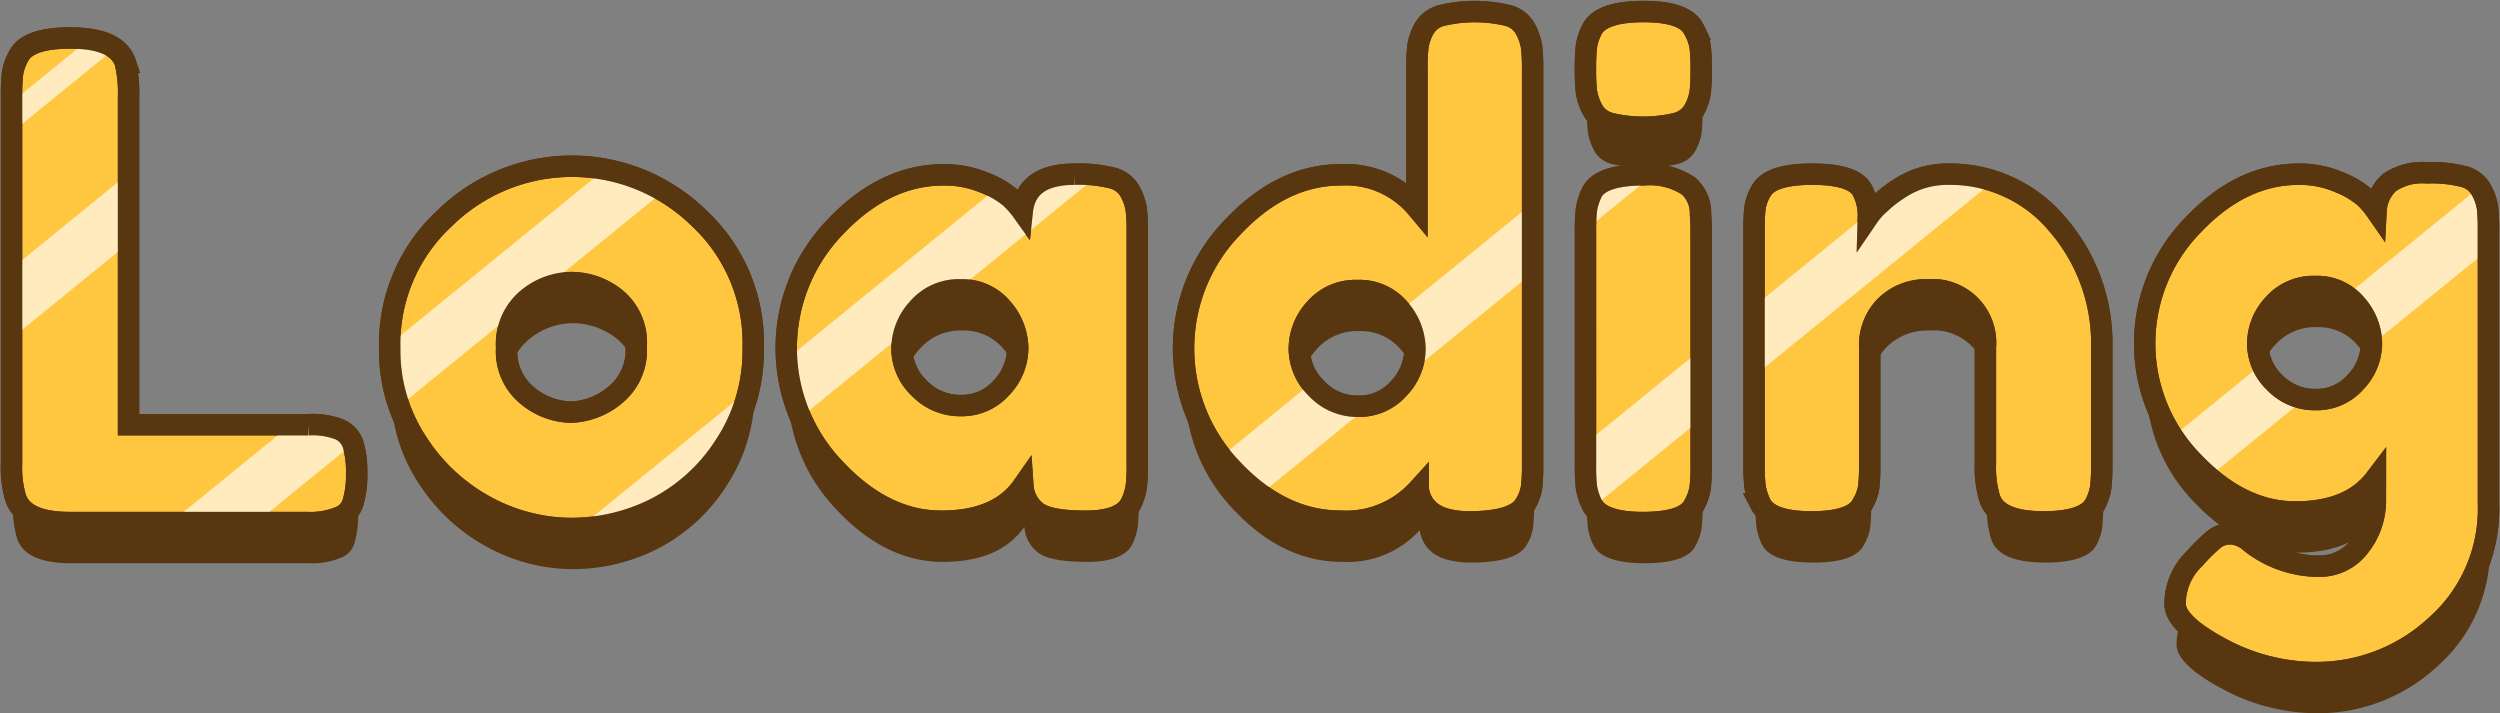
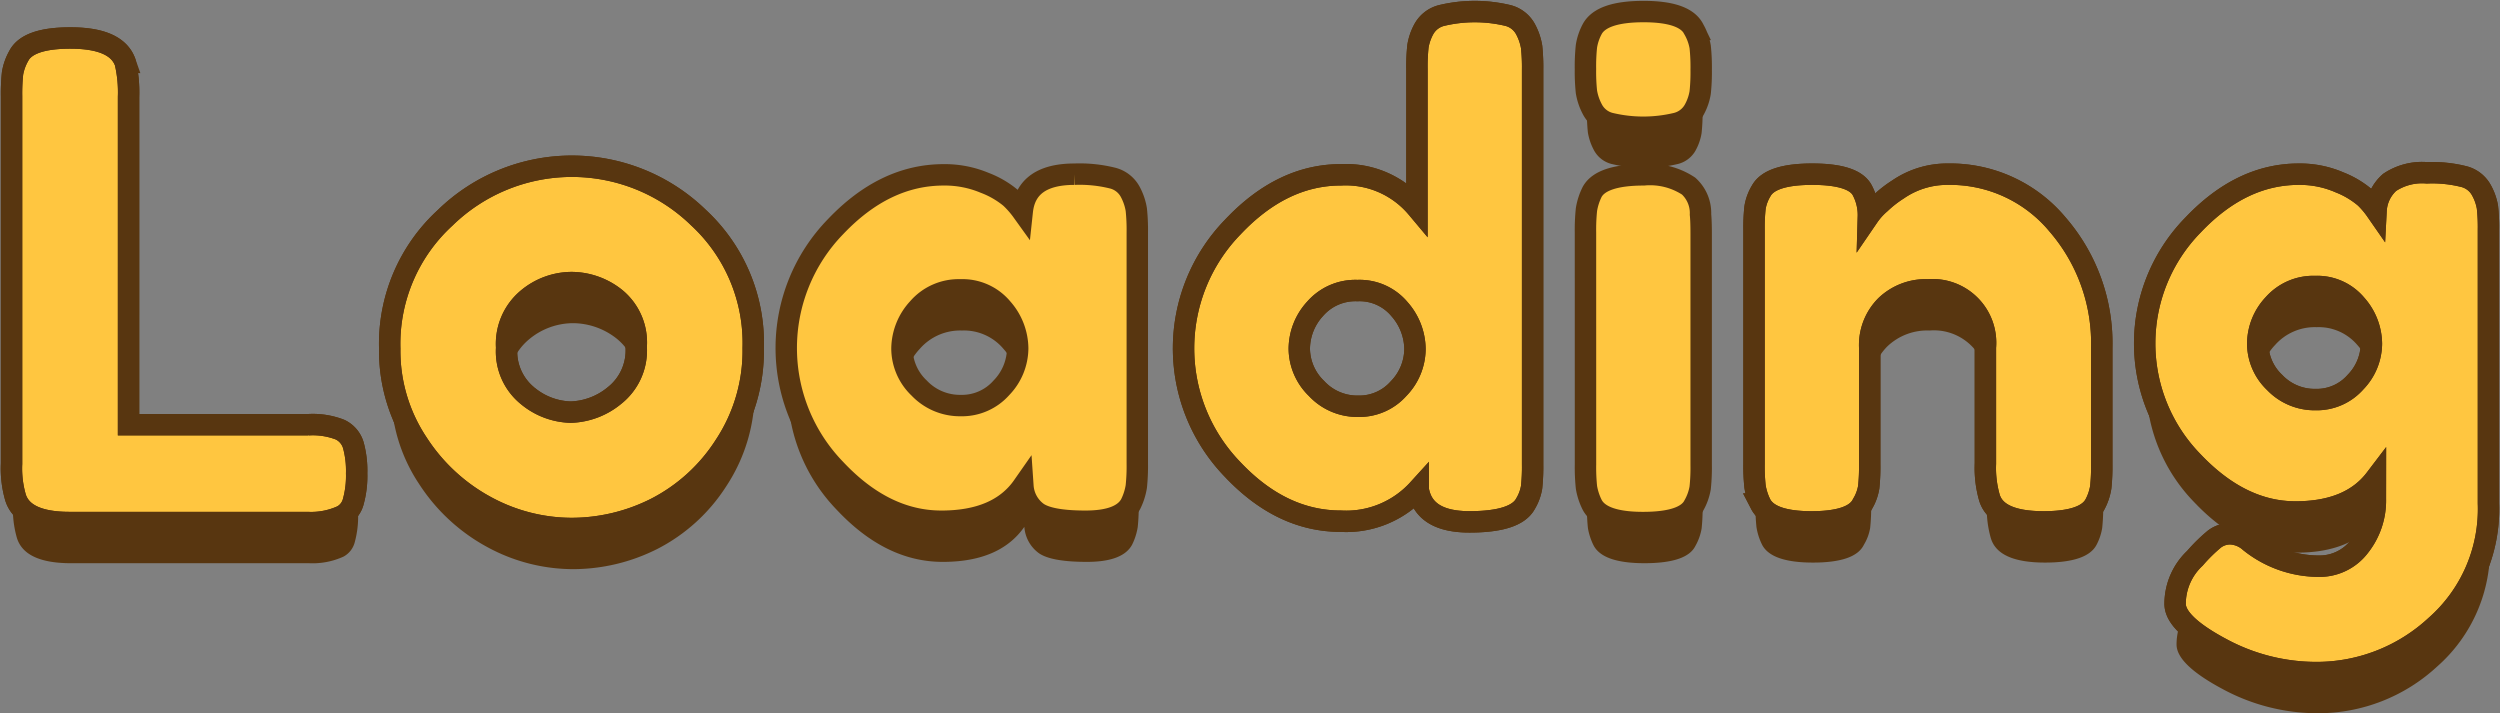
<svg xmlns="http://www.w3.org/2000/svg" width="233.523" height="66.624" viewBox="0 0 233.523 66.624">
  <rect x="0" y="0" width="233.523" height="66.624" fill="#808080" stroke="none" />
  <defs>
    <clipPath id="clip-path">
      <rect id="Rectangle_19096" data-name="Rectangle 19096" width="233.523" height="66.624" fill="none" />
    </clipPath>
    <clipPath id="clip-path-2">
      <path id="Union_14" data-name="Union 14" d="M206.355,59.462q-4.26-2.287-4.26-4.136a5.841,5.841,0,0,1,1.853-4.26,15.163,15.163,0,0,1,1.82-1.792,2.429,2.429,0,0,1,1.515-.5,2.89,2.89,0,0,1,1.789.743,10.313,10.313,0,0,0,6.422,2.283,4.686,4.686,0,0,0,3.829-1.852,6.9,6.9,0,0,0,1.482-4.447V43.655q-2.348,3.088-7.474,3.087t-9.6-4.724a15.8,15.8,0,0,1,.032-22.075q4.507-4.755,9.88-4.755a9.293,9.293,0,0,1,3.827.772,8.35,8.35,0,0,1,2.376,1.419,8.228,8.228,0,0,1,1.02,1.205,3.772,3.772,0,0,1,1.266-2.624,5.467,5.467,0,0,1,3.487-.9,12.066,12.066,0,0,1,3.52.371,2.6,2.6,0,0,1,1.576,1.269,4.938,4.938,0,0,1,.556,1.572,17.228,17.228,0,0,1,.1,2.1V45.939a14.533,14.533,0,0,1-4.943,11.455,16.384,16.384,0,0,1-11.115,4.352A18.7,18.7,0,0,1,206.355,59.462ZM211.3,27.354a5.389,5.389,0,0,0-1.482,3.673,5.038,5.038,0,0,0,1.572,3.612,5.153,5.153,0,0,0,3.828,1.606,4.819,4.819,0,0,0,3.735-1.639,5.207,5.207,0,0,0,1.484-3.58,5.589,5.589,0,0,0-1.421-3.645,4.739,4.739,0,0,0-3.831-1.7A4.947,4.947,0,0,0,211.3,27.354ZM44.394,46.278a17.52,17.52,0,0,1-6.451-5.928,15.547,15.547,0,0,1-2.624-8.859,15.959,15.959,0,0,1,5.188-12.228,16.957,16.957,0,0,1,23.647-.028,15.95,15.95,0,0,1,5.127,12.2,16.046,16.046,0,0,1-2.655,9.107A16.658,16.658,0,0,1,60.173,46.4,17.527,17.527,0,0,1,52.3,48.286,16.8,16.8,0,0,1,44.394,46.278Zm3.769-19.419a5.483,5.483,0,0,0-1.916,4.54,5.322,5.322,0,0,0,1.979,4.508,6.537,6.537,0,0,0,4.012,1.512,6.744,6.744,0,0,0,4.076-1.544A5.373,5.373,0,0,0,58.35,31.3a5.35,5.35,0,0,0-1.912-4.5,6.631,6.631,0,0,0-4.14-1.483A6.456,6.456,0,0,0,48.162,26.859Zm99.475,19.2a5.786,5.786,0,0,1-.526-1.6,18.05,18.05,0,0,1-.093-2.161V20.623a18.158,18.158,0,0,1,.093-2.128,5.784,5.784,0,0,1,.526-1.639q.863-1.6,4.813-1.6a6.533,6.533,0,0,1,4.2,1.051,3.4,3.4,0,0,1,1.111,2.653q.063.62.063,1.791V42.358a17.5,17.5,0,0,1-.095,2.132,4.967,4.967,0,0,1-.585,1.637q-.806,1.6-4.755,1.6Q148.5,47.73,147.637,46.063ZM5.432,47.73q-4.323,0-5.063-2.348A9.753,9.753,0,0,1,0,42.234V7.9A18.223,18.223,0,0,1,.092,5.772,4.94,4.94,0,0,1,.676,4.136Q1.543,2.469,5.5,2.469q4.321,0,5.124,2.284a12.308,12.308,0,0,1,.308,3.212V38.591h16.8a7.019,7.019,0,0,1,2.964.464,2.337,2.337,0,0,1,1.236,1.452,9.038,9.038,0,0,1,.308,2.624,9.042,9.042,0,0,1-.308,2.624,2.147,2.147,0,0,1-1.049,1.359,7.01,7.01,0,0,1-3.212.616Zm179.315-2.348a9.99,9.99,0,0,1-.371-3.148V31.367A4.962,4.962,0,0,0,179.033,26a5.4,5.4,0,0,0-3.949,1.483,5.2,5.2,0,0,0-1.516,3.889V42.3a17.578,17.578,0,0,1-.092,2.129A4.443,4.443,0,0,1,172.892,46q-.806,1.667-4.756,1.667-3.892,0-4.755-1.667a5.644,5.644,0,0,1-.523-1.637,17.458,17.458,0,0,1-.1-2.132V20.376a16.78,16.78,0,0,1,.1-2.068,4.327,4.327,0,0,1,.584-1.572q.867-1.544,4.755-1.544,3.766,0,4.632,1.42a4.924,4.924,0,0,1,.616,2.532,6.277,6.277,0,0,1,1.112-1.236,10.8,10.8,0,0,1,1.668-1.3,8.076,8.076,0,0,1,4.632-1.42,13.056,13.056,0,0,1,10.279,4.721,16.951,16.951,0,0,1,4.107,11.519V42.3a18.213,18.213,0,0,1-.092,2.129A5.057,5.057,0,0,1,194.624,46q-.863,1.667-4.816,1.667Q185.425,47.67,184.747,45.383Zm-53.35-.74a9.08,9.08,0,0,1-7.223,2.967q-5.562,0-10.129-4.847a16.253,16.253,0,0,1,.032-22.632q4.6-4.879,10.1-4.879a8.671,8.671,0,0,1,7.1,3.088V5.372a18.135,18.135,0,0,1,.093-2.128,4.921,4.921,0,0,1,.557-1.605A2.6,2.6,0,0,1,133.559.372a13.244,13.244,0,0,1,6.234,0,2.585,2.585,0,0,1,1.637,1.3,5.2,5.2,0,0,1,.557,1.636,17.634,17.634,0,0,1,.092,2.132V42.3a17.578,17.578,0,0,1-.092,2.129A4.387,4.387,0,0,1,141.4,46q-.93,1.667-5.219,1.667T131.4,44.643Zm-9.632-16.888a5.552,5.552,0,0,0-1.483,3.736,5.595,5.595,0,0,0,5.5,5.375,4.909,4.909,0,0,0,3.8-1.668,5.336,5.336,0,0,0,1.512-3.675,5.709,5.709,0,0,0-1.448-3.736,4.854,4.854,0,0,0-3.923-1.729A4.984,4.984,0,0,0,121.766,27.755ZM95.8,46.774a3.333,3.333,0,0,1-1.328-2.439q-2.288,3.272-7.627,3.274T76.937,42.73A16.065,16.065,0,0,1,72.368,31.4a15.9,15.9,0,0,1,4.6-11.3q4.6-4.846,10.1-4.848a9.644,9.644,0,0,1,3.828.74A8.483,8.483,0,0,1,93.3,17.383a8.782,8.782,0,0,1,1.112,1.266q.372-3.456,4.876-3.457a12.923,12.923,0,0,1,3.583.368,2.592,2.592,0,0,1,1.637,1.3,5.277,5.277,0,0,1,.553,1.639,17.4,17.4,0,0,1,.1,2.128V42.234a17.458,17.458,0,0,1-.1,2.132A5.755,5.755,0,0,1,104.538,46q-.867,1.6-4.231,1.606T95.8,46.774ZM84.684,27.727a5.609,5.609,0,0,0-1.512,3.765,5.113,5.113,0,0,0,1.607,3.675A5.245,5.245,0,0,0,88.668,36.8a4.914,4.914,0,0,0,3.8-1.668,5.339,5.339,0,0,0,1.516-3.672,5.7,5.7,0,0,0-1.452-3.736A4.822,4.822,0,0,0,88.636,26,5,5,0,0,0,84.684,27.727ZM149.3,10.436a2.594,2.594,0,0,1-1.637-1.3A5.348,5.348,0,0,1,147.11,7.5a18.223,18.223,0,0,1-.093-2.132,18.135,18.135,0,0,1,.093-2.128,5.069,5.069,0,0,1,.526-1.576Q148.5,0,152.45,0q3.894,0,4.694,1.668a4.94,4.94,0,0,1,.585,1.636,17.5,17.5,0,0,1,.095,2.132,17.417,17.417,0,0,1-.095,2.128,4.9,4.9,0,0,1-.553,1.605,2.624,2.624,0,0,1-1.639,1.267,10.605,10.605,0,0,1-3.116.372A10.63,10.63,0,0,1,149.3,10.436Z" transform="translate(0 0)" fill="#ffc640" stroke="rgba(0,0,0,0)" stroke-width="1" />
    </clipPath>
    <clipPath id="clip-path-3">
      <rect id="Rectangle_19135" data-name="Rectangle 19135" width="774.096" height="81.443" fill="none" />
    </clipPath>
    <clipPath id="clip-path-4">
-       <rect id="Rectangle_19134" data-name="Rectangle 19134" width="774.1" height="81.443" fill="none" />
-     </clipPath>
+       </clipPath>
  </defs>
  <g id="Group_43215" data-name="Group 43215" transform="translate(0 0)">
    <g id="Group_43214" data-name="Group 43214" transform="translate(0 0)" clip-path="url(#clip-path)">
      <path id="Path_583786" data-name="Path 583786" d="M12.054,42.929h16.8a7.024,7.024,0,0,1,2.963.463,2.343,2.343,0,0,1,1.235,1.45,9.056,9.056,0,0,1,.309,2.625,9.043,9.043,0,0,1-.309,2.624A2.129,2.129,0,0,1,32,51.45a6.963,6.963,0,0,1-3.211.618H6.559q-4.324,0-5.064-2.347a9.723,9.723,0,0,1-.37-3.149V12.239a17.987,17.987,0,0,1,.093-2.13A4.947,4.947,0,0,1,1.8,8.473q.865-1.666,4.817-1.667,4.32,0,5.125,2.284a12.273,12.273,0,0,1,.309,3.212Z" transform="translate(0.089 0.542)" fill="#583610" />
      <path id="Path_583787" data-name="Path 583787" d="M39.028,22.718a16.963,16.963,0,0,1,23.65-.03,15.955,15.955,0,0,1,5.125,12.2,16.044,16.044,0,0,1-2.655,9.107A16.657,16.657,0,0,1,58.7,49.857a17.513,17.513,0,0,1-7.873,1.883,16.807,16.807,0,0,1-7.9-2.007A17.507,17.507,0,0,1,36.466,43.8a15.555,15.555,0,0,1-2.624-8.861,15.958,15.958,0,0,1,5.186-12.226m7.719,16.641a6.554,6.554,0,0,0,4.014,1.512,6.736,6.736,0,0,0,4.075-1.543,5.376,5.376,0,0,0,2.037-4.571,5.346,5.346,0,0,0-1.914-4.507,6.627,6.627,0,0,0-4.137-1.482,6.456,6.456,0,0,0-4.137,1.545,5.481,5.481,0,0,0-1.915,4.537,5.321,5.321,0,0,0,1.977,4.508" transform="translate(2.692 1.424)" fill="#583610" />
      <path id="Path_583788" data-name="Path 583788" d="M90.2,22.046q.371-3.457,4.878-3.458a12.779,12.779,0,0,1,3.581.37,2.593,2.593,0,0,1,1.637,1.3,5.293,5.293,0,0,1,.555,1.637,17.987,17.987,0,0,1,.093,2.13V45.633a17.983,17.983,0,0,1-.093,2.131,5.742,5.742,0,0,1-.524,1.636q-.866,1.608-4.23,1.606t-4.508-.834a3.331,3.331,0,0,1-1.328-2.439q-2.285,3.274-7.626,3.273t-9.91-4.878a16.258,16.258,0,0,1,.03-22.631q4.6-4.847,10.1-4.847a9.618,9.618,0,0,1,3.828.742,8.51,8.51,0,0,1,2.407,1.388A8.611,8.611,0,0,1,90.2,22.046M78.965,34.889a5.117,5.117,0,0,0,1.605,3.674A5.248,5.248,0,0,0,84.461,40.2a4.914,4.914,0,0,0,3.8-1.667,5.354,5.354,0,0,0,1.514-3.674,5.711,5.711,0,0,0-1.451-3.736,4.824,4.824,0,0,0-3.891-1.728,5,5,0,0,0-3.952,1.728,5.61,5.61,0,0,0-1.512,3.767" transform="translate(5.422 1.479)" fill="#583610" />
-       <path id="Path_583789" data-name="Path 583789" d="M124.98,6.155a2.617,2.617,0,0,1,1.637-1.266,13.273,13.273,0,0,1,6.235,0,2.59,2.59,0,0,1,1.637,1.3,5.3,5.3,0,0,1,.556,1.637,17.96,17.96,0,0,1,.093,2.13V46.815a17.948,17.948,0,0,1-.093,2.13,4.4,4.4,0,0,1-.586,1.575q-.928,1.666-5.219,1.667t-4.785-3.026a9.092,9.092,0,0,1-7.224,2.964q-5.558,0-10.127-4.847a16.254,16.254,0,0,1,.031-22.631q4.6-4.877,10.1-4.878a8.672,8.672,0,0,1,7.1,3.088V9.89a18,18,0,0,1,.093-2.131,4.979,4.979,0,0,1,.556-1.6M114.946,39.714a5.2,5.2,0,0,0,3.891,1.668,4.91,4.91,0,0,0,3.8-1.668,5.348,5.348,0,0,0,1.512-3.673A5.707,5.707,0,0,0,122.7,32.3a4.856,4.856,0,0,0-3.922-1.729,4.985,4.985,0,0,0-3.951,1.7,5.559,5.559,0,0,0-1.482,3.735,5.222,5.222,0,0,0,1.605,3.705" transform="translate(8.157 0.36)" fill="#583610" />
      <path id="Path_583790" data-name="Path 583790" d="M147.467,13.687a2.615,2.615,0,0,1-1.637,1.265,13.278,13.278,0,0,1-6.237,0,2.578,2.578,0,0,1-1.636-1.3,5.281,5.281,0,0,1-.557-1.636,18.012,18.012,0,0,1-.092-2.13,18.045,18.045,0,0,1,.092-2.131,5.086,5.086,0,0,1,.526-1.575q.863-1.666,4.816-1.667,3.891,0,4.693,1.667a4.965,4.965,0,0,1,.586,1.637,17.763,17.763,0,0,1,.093,2.131,17.73,17.73,0,0,1-.093,2.13,4.962,4.962,0,0,1-.555,1.605M137.31,25.141a18.037,18.037,0,0,1,.092-2.13,5.76,5.76,0,0,1,.526-1.637q.863-1.6,4.816-1.605a6.535,6.535,0,0,1,4.2,1.05,3.406,3.406,0,0,1,1.111,2.655c.041.411.062,1.009.062,1.791v21.61a17.739,17.739,0,0,1-.093,2.131,4.956,4.956,0,0,1-.586,1.637q-.8,1.606-4.754,1.605-3.89,0-4.754-1.667a5.8,5.8,0,0,1-.526-1.605,17.912,17.912,0,0,1-.092-2.161Z" transform="translate(10.923 0.36)" fill="#583610" />
      <path id="Path_583791" data-name="Path 583791" d="M169.987,18.588a13.058,13.058,0,0,1,10.281,4.723,16.945,16.945,0,0,1,4.107,11.517V45.7a17.951,17.951,0,0,1-.093,2.13,5.063,5.063,0,0,1-.525,1.575q-.865,1.666-4.817,1.666-4.385,0-5.062-2.284a10.037,10.037,0,0,1-.371-3.149V34.766a4.959,4.959,0,0,0-5.341-5.372,5.405,5.405,0,0,0-3.952,1.481,5.2,5.2,0,0,0-1.514,3.891V45.7a18,18,0,0,1-.092,2.13,4.427,4.427,0,0,1-.586,1.575q-.8,1.666-4.755,1.666-3.89,0-4.754-1.666a5.73,5.73,0,0,1-.525-1.637,17.981,17.981,0,0,1-.093-2.131V23.775a17.254,17.254,0,0,1,.093-2.068,4.372,4.372,0,0,1,.586-1.575q.865-1.543,4.754-1.544,3.767,0,4.631,1.42a4.919,4.919,0,0,1,.618,2.533,6.269,6.269,0,0,1,1.112-1.235,10.823,10.823,0,0,1,1.667-1.3,8.094,8.094,0,0,1,4.631-1.42" transform="translate(12.083 1.479)" fill="#583610" />
      <path id="Path_583792" data-name="Path 583792" d="M207.248,47.063q-2.348,3.09-7.472,3.089t-9.6-4.724a15.8,15.8,0,0,1,.031-22.075q4.5-4.754,9.879-4.754a9.3,9.3,0,0,1,3.828.771,8.388,8.388,0,0,1,2.377,1.421,8.048,8.048,0,0,1,1.019,1.2,3.77,3.77,0,0,1,1.266-2.625,5.457,5.457,0,0,1,3.488-.895,12.082,12.082,0,0,1,3.519.371,2.6,2.6,0,0,1,1.575,1.265,5.019,5.019,0,0,1,.556,1.574,17.159,17.159,0,0,1,.093,2.1V49.348a14.535,14.535,0,0,1-4.94,11.454,16.38,16.38,0,0,1-11.115,4.353,18.693,18.693,0,0,1-8.953-2.284q-4.26-2.285-4.261-4.137a5.854,5.854,0,0,1,1.853-4.26,15.453,15.453,0,0,1,1.821-1.792,2.427,2.427,0,0,1,1.514-.493,2.9,2.9,0,0,1,1.79.742,10.313,10.313,0,0,0,6.422,2.284,4.681,4.681,0,0,0,3.828-1.853,6.9,6.9,0,0,0,1.482-4.447ZM196.257,34.436a5.039,5.039,0,0,0,1.574,3.612,5.159,5.159,0,0,0,3.828,1.605,4.824,4.824,0,0,0,3.736-1.637,5.227,5.227,0,0,0,1.482-3.581,5.583,5.583,0,0,0-1.421-3.643,4.734,4.734,0,0,0-3.828-1.7,4.954,4.954,0,0,0-3.89,1.668,5.41,5.41,0,0,0-1.482,3.674" transform="translate(14.772 1.47)" fill="#583610" />
      <path id="Path_583793" data-name="Path 583793" d="M11.928,39.411h16.8a7.024,7.024,0,0,1,2.963.463,2.337,2.337,0,0,1,1.235,1.45,9.019,9.019,0,0,1,.309,2.625,9.006,9.006,0,0,1-.309,2.624,2.126,2.126,0,0,1-1.049,1.358,6.958,6.958,0,0,1-3.21.618H6.433q-4.324,0-5.064-2.347A9.76,9.76,0,0,1,1,43.053V8.721a18.038,18.038,0,0,1,.092-2.13,4.947,4.947,0,0,1,.586-1.637q.865-1.666,4.817-1.667,4.322,0,5.125,2.284a12.273,12.273,0,0,1,.309,3.212Z" transform="translate(0.08 0.262)" fill="#ffc640" />
      <path id="Path_583794" data-name="Path 583794" d="M11.928,39.411h16.8a7.024,7.024,0,0,1,2.963.463,2.337,2.337,0,0,1,1.235,1.45,9.019,9.019,0,0,1,.309,2.625,9.006,9.006,0,0,1-.309,2.624,2.126,2.126,0,0,1-1.049,1.358,6.958,6.958,0,0,1-3.21.618H6.433q-4.324,0-5.064-2.347A9.76,9.76,0,0,1,1,43.053V8.721a18.038,18.038,0,0,1,.092-2.13,4.947,4.947,0,0,1,.586-1.637q.865-1.666,4.817-1.667,4.322,0,5.125,2.284a12.273,12.273,0,0,1,.309,3.212Z" transform="translate(0.08 0.262)" fill="none" stroke="#583610" stroke-width="2" />
      <path id="Path_583795" data-name="Path 583795" d="M38.9,19.2a16.963,16.963,0,0,1,23.65-.03,15.955,15.955,0,0,1,5.125,12.2,16.044,16.044,0,0,1-2.655,9.107,16.657,16.657,0,0,1-6.452,5.866A17.513,17.513,0,0,1,50.7,48.222a16.807,16.807,0,0,1-7.9-2.007,17.507,17.507,0,0,1-6.452-5.928,15.555,15.555,0,0,1-2.624-8.861A15.958,15.958,0,0,1,38.9,19.2m7.719,16.641a6.554,6.554,0,0,0,4.014,1.512,6.736,6.736,0,0,0,4.075-1.543,5.376,5.376,0,0,0,2.037-4.571,5.346,5.346,0,0,0-1.914-4.507A6.627,6.627,0,0,0,50.7,25.252,6.456,6.456,0,0,0,46.559,26.8a5.481,5.481,0,0,0-1.915,4.537,5.321,5.321,0,0,0,1.977,4.508" transform="translate(2.682 1.145)" fill="#ffc640" />
      <path id="Path_583796" data-name="Path 583796" d="M38.9,19.2a16.963,16.963,0,0,1,23.65-.03,15.955,15.955,0,0,1,5.125,12.2,16.044,16.044,0,0,1-2.655,9.107,16.657,16.657,0,0,1-6.452,5.866A17.513,17.513,0,0,1,50.7,48.222a16.807,16.807,0,0,1-7.9-2.007,17.507,17.507,0,0,1-6.452-5.928,15.555,15.555,0,0,1-2.624-8.861A15.958,15.958,0,0,1,38.9,19.2Zm7.719,16.641a6.554,6.554,0,0,0,4.014,1.512,6.736,6.736,0,0,0,4.075-1.543,5.376,5.376,0,0,0,2.037-4.571,5.346,5.346,0,0,0-1.914-4.507A6.627,6.627,0,0,0,50.7,25.252,6.456,6.456,0,0,0,46.559,26.8a5.481,5.481,0,0,0-1.915,4.537A5.321,5.321,0,0,0,46.621,35.842Z" transform="translate(2.682 1.145)" fill="none" stroke="#583610" stroke-width="2" />
      <path id="Path_583797" data-name="Path 583797" d="M90.078,18.529q.371-3.457,4.878-3.458a12.784,12.784,0,0,1,3.581.37,2.593,2.593,0,0,1,1.637,1.3,5.293,5.293,0,0,1,.555,1.637,17.986,17.986,0,0,1,.093,2.13V42.116a17.981,17.981,0,0,1-.093,2.131,5.742,5.742,0,0,1-.524,1.636q-.868,1.608-4.23,1.606t-4.508-.834a3.331,3.331,0,0,1-1.328-2.439q-2.285,3.274-7.626,3.273T72.6,42.61a16.258,16.258,0,0,1,.03-22.631q4.6-4.847,10.1-4.847a9.618,9.618,0,0,1,3.828.742,8.511,8.511,0,0,1,2.407,1.388,8.61,8.61,0,0,1,1.112,1.266M78.84,31.372a5.117,5.117,0,0,0,1.605,3.674,5.248,5.248,0,0,0,3.891,1.637,4.916,4.916,0,0,0,3.8-1.667,5.354,5.354,0,0,0,1.514-3.674A5.716,5.716,0,0,0,88.2,27.606,4.824,4.824,0,0,0,84.3,25.877a5,5,0,0,0-3.951,1.728,5.61,5.61,0,0,0-1.512,3.767" transform="translate(5.412 1.199)" fill="#ffc640" />
-       <path id="Path_583798" data-name="Path 583798" d="M90.078,18.529q.371-3.457,4.878-3.458a12.784,12.784,0,0,1,3.581.37,2.593,2.593,0,0,1,1.637,1.3,5.293,5.293,0,0,1,.555,1.637,17.986,17.986,0,0,1,.093,2.13V42.116a17.981,17.981,0,0,1-.093,2.131,5.742,5.742,0,0,1-.524,1.636q-.868,1.608-4.23,1.606t-4.508-.834a3.331,3.331,0,0,1-1.328-2.439q-2.285,3.274-7.626,3.273T72.6,42.61a16.258,16.258,0,0,1,.03-22.631q4.6-4.847,10.1-4.847a9.618,9.618,0,0,1,3.828.742,8.511,8.511,0,0,1,2.407,1.388A8.61,8.61,0,0,1,90.078,18.529ZM78.84,31.372a5.117,5.117,0,0,0,1.605,3.674,5.248,5.248,0,0,0,3.891,1.637,4.916,4.916,0,0,0,3.8-1.667,5.354,5.354,0,0,0,1.514-3.674A5.716,5.716,0,0,0,88.2,27.606,4.824,4.824,0,0,0,84.3,25.877a5,5,0,0,0-3.951,1.728A5.61,5.61,0,0,0,78.84,31.372Z" transform="translate(5.412 1.199)" fill="none" stroke="#583610" stroke-width="2" />
      <path id="Path_583799" data-name="Path 583799" d="M124.855,2.638a2.617,2.617,0,0,1,1.637-1.266,13.273,13.273,0,0,1,6.235,0,2.59,2.59,0,0,1,1.637,1.3A5.3,5.3,0,0,1,134.92,4.3a17.964,17.964,0,0,1,.093,2.13V43.3a17.951,17.951,0,0,1-.093,2.13A4.4,4.4,0,0,1,134.333,47q-.928,1.666-5.219,1.667t-4.785-3.026a9.092,9.092,0,0,1-7.224,2.964q-5.558,0-10.127-4.847a16.254,16.254,0,0,1,.031-22.631q4.6-4.877,10.1-4.878a8.672,8.672,0,0,1,7.1,3.088V6.373a17.994,17.994,0,0,1,.093-2.131,4.979,4.979,0,0,1,.556-1.6M114.821,36.2a5.2,5.2,0,0,0,3.891,1.668,4.91,4.91,0,0,0,3.8-1.668,5.348,5.348,0,0,0,1.512-3.673,5.707,5.707,0,0,0-1.45-3.736,4.856,4.856,0,0,0-3.922-1.729,4.985,4.985,0,0,0-3.951,1.7,5.559,5.559,0,0,0-1.482,3.735,5.222,5.222,0,0,0,1.605,3.705" transform="translate(8.147 0.08)" fill="#ffc640" />
      <path id="Path_583800" data-name="Path 583800" d="M124.855,2.638a2.617,2.617,0,0,1,1.637-1.266,13.273,13.273,0,0,1,6.235,0,2.59,2.59,0,0,1,1.637,1.3A5.3,5.3,0,0,1,134.92,4.3a17.964,17.964,0,0,1,.093,2.13V43.3a17.951,17.951,0,0,1-.093,2.13A4.4,4.4,0,0,1,134.333,47q-.928,1.666-5.219,1.667t-4.785-3.026a9.092,9.092,0,0,1-7.224,2.964q-5.558,0-10.127-4.847a16.254,16.254,0,0,1,.031-22.631q4.6-4.877,10.1-4.878a8.672,8.672,0,0,1,7.1,3.088V6.373a17.994,17.994,0,0,1,.093-2.131A4.979,4.979,0,0,1,124.855,2.638ZM114.821,36.2a5.2,5.2,0,0,0,3.891,1.668,4.91,4.91,0,0,0,3.8-1.668,5.348,5.348,0,0,0,1.512-3.673,5.707,5.707,0,0,0-1.45-3.736,4.856,4.856,0,0,0-3.922-1.729,4.985,4.985,0,0,0-3.951,1.7,5.559,5.559,0,0,0-1.482,3.735A5.222,5.222,0,0,0,114.821,36.2Z" transform="translate(8.147 0.08)" fill="none" stroke="#583610" stroke-width="2" />
      <path id="Path_583801" data-name="Path 583801" d="M147.342,10.17a2.615,2.615,0,0,1-1.637,1.265,13.277,13.277,0,0,1-6.237,0,2.578,2.578,0,0,1-1.636-1.3,5.281,5.281,0,0,1-.557-1.636,18.008,18.008,0,0,1-.092-2.13,18.042,18.042,0,0,1,.092-2.131,5.086,5.086,0,0,1,.526-1.575Q138.666,1,142.618,1q3.891,0,4.693,1.667A4.964,4.964,0,0,1,147.9,4.3a17.76,17.76,0,0,1,.093,2.131,17.727,17.727,0,0,1-.093,2.13,4.961,4.961,0,0,1-.555,1.605M137.185,21.624a18.033,18.033,0,0,1,.092-2.13,5.76,5.76,0,0,1,.526-1.637q.863-1.6,4.816-1.605a6.535,6.535,0,0,1,4.2,1.05,3.406,3.406,0,0,1,1.111,2.655c.041.411.062,1.009.062,1.791v21.61a17.735,17.735,0,0,1-.093,2.131,4.956,4.956,0,0,1-.586,1.637q-.8,1.606-4.754,1.605-3.89,0-4.754-1.667a5.8,5.8,0,0,1-.526-1.605,17.908,17.908,0,0,1-.092-2.161Z" transform="translate(10.913 0.08)" fill="#ffc640" />
      <path id="Path_583802" data-name="Path 583802" d="M147.342,10.17a2.615,2.615,0,0,1-1.637,1.265,13.277,13.277,0,0,1-6.237,0,2.578,2.578,0,0,1-1.636-1.3,5.281,5.281,0,0,1-.557-1.636,18.008,18.008,0,0,1-.092-2.13,18.042,18.042,0,0,1,.092-2.131,5.086,5.086,0,0,1,.526-1.575Q138.666,1,142.618,1q3.891,0,4.693,1.667A4.964,4.964,0,0,1,147.9,4.3a17.76,17.76,0,0,1,.093,2.131,17.727,17.727,0,0,1-.093,2.13A4.961,4.961,0,0,1,147.342,10.17ZM137.185,21.624a18.033,18.033,0,0,1,.092-2.13,5.76,5.76,0,0,1,.526-1.637q.863-1.6,4.816-1.605a6.535,6.535,0,0,1,4.2,1.05,3.406,3.406,0,0,1,1.111,2.655c.041.411.062,1.009.062,1.791v21.61a17.735,17.735,0,0,1-.093,2.131,4.956,4.956,0,0,1-.586,1.637q-.8,1.606-4.754,1.605-3.89,0-4.754-1.667a5.8,5.8,0,0,1-.526-1.605,17.908,17.908,0,0,1-.092-2.161Z" transform="translate(10.913 0.08)" fill="none" stroke="#583610" stroke-width="2" />
      <path id="Path_583803" data-name="Path 583803" d="M169.862,15.071a13.058,13.058,0,0,1,10.281,4.723,16.945,16.945,0,0,1,4.107,11.517V42.179a17.951,17.951,0,0,1-.093,2.13,5.063,5.063,0,0,1-.525,1.575q-.865,1.666-4.817,1.666-4.385,0-5.062-2.284a10.037,10.037,0,0,1-.371-3.149V31.249a4.959,4.959,0,0,0-5.341-5.372,5.405,5.405,0,0,0-3.952,1.481,5.2,5.2,0,0,0-1.514,3.891V42.179a18,18,0,0,1-.092,2.13,4.427,4.427,0,0,1-.586,1.575q-.8,1.666-4.755,1.666-3.89,0-4.754-1.666a5.73,5.73,0,0,1-.525-1.637,17.986,17.986,0,0,1-.093-2.131V20.258a17.258,17.258,0,0,1,.093-2.068,4.373,4.373,0,0,1,.586-1.575q.865-1.543,4.754-1.544,3.767,0,4.631,1.42a4.919,4.919,0,0,1,.617,2.533,6.269,6.269,0,0,1,1.112-1.235,10.823,10.823,0,0,1,1.667-1.3,8.094,8.094,0,0,1,4.631-1.42" transform="translate(12.073 1.199)" fill="#ffc640" />
      <path id="Path_583804" data-name="Path 583804" d="M169.862,15.071a13.058,13.058,0,0,1,10.281,4.723,16.945,16.945,0,0,1,4.107,11.517V42.179a17.951,17.951,0,0,1-.093,2.13,5.063,5.063,0,0,1-.525,1.575q-.865,1.666-4.817,1.666-4.385,0-5.062-2.284a10.037,10.037,0,0,1-.371-3.149V31.249a4.959,4.959,0,0,0-5.341-5.372,5.405,5.405,0,0,0-3.952,1.481,5.2,5.2,0,0,0-1.514,3.891V42.179a18,18,0,0,1-.092,2.13,4.427,4.427,0,0,1-.586,1.575q-.8,1.666-4.755,1.666-3.89,0-4.754-1.666a5.73,5.73,0,0,1-.525-1.637,17.986,17.986,0,0,1-.093-2.131V20.258a17.258,17.258,0,0,1,.093-2.068,4.373,4.373,0,0,1,.586-1.575q.865-1.543,4.754-1.544,3.767,0,4.631,1.42a4.919,4.919,0,0,1,.617,2.533,6.269,6.269,0,0,1,1.112-1.235,10.823,10.823,0,0,1,1.667-1.3A8.094,8.094,0,0,1,169.862,15.071Z" transform="translate(12.073 1.199)" fill="none" stroke="#583610" stroke-width="2" />
      <path id="Path_583805" data-name="Path 583805" d="M207.123,43.545q-2.348,3.09-7.473,3.089t-9.6-4.724a15.8,15.8,0,0,1,.032-22.075q4.505-4.754,9.879-4.754a9.294,9.294,0,0,1,3.827.771,8.413,8.413,0,0,1,2.378,1.421,8.113,8.113,0,0,1,1.019,1.2,3.765,3.765,0,0,1,1.265-2.625,5.457,5.457,0,0,1,3.488-.895,12.077,12.077,0,0,1,3.519.371,2.6,2.6,0,0,1,1.576,1.265,4.985,4.985,0,0,1,.555,1.574,17.108,17.108,0,0,1,.094,2.1V45.83a14.534,14.534,0,0,1-4.94,11.454,16.38,16.38,0,0,1-11.116,4.353,18.7,18.7,0,0,1-8.953-2.284q-4.259-2.285-4.26-4.137a5.852,5.852,0,0,1,1.851-4.26,15.356,15.356,0,0,1,1.822-1.792,2.424,2.424,0,0,1,1.512-.493,2.9,2.9,0,0,1,1.791.742,10.31,10.31,0,0,0,6.421,2.284,4.678,4.678,0,0,0,3.828-1.853,6.893,6.893,0,0,0,1.483-4.447ZM196.132,30.918a5.038,5.038,0,0,0,1.573,3.612,5.16,5.16,0,0,0,3.828,1.605,4.822,4.822,0,0,0,3.736-1.637,5.222,5.222,0,0,0,1.482-3.581,5.582,5.582,0,0,0-1.42-3.643,4.736,4.736,0,0,0-3.829-1.7,4.95,4.95,0,0,0-3.889,1.668,5.4,5.4,0,0,0-1.482,3.674" transform="translate(14.762 1.19)" fill="#ffc640" />
      <g id="Mask_Group_32743" data-name="Mask Group 32743" transform="translate(1.079 1.079)" clip-path="url(#clip-path-2)">
        <g id="Group_43227" data-name="Group 43227" transform="translate(-62.977 -9.229)">
          <g id="Group_43226" data-name="Group 43226" clip-path="url(#clip-path-3)">
            <g id="Group_43225" data-name="Group 43225" opacity="0.656">
              <g id="Group_43224" data-name="Group 43224">
                <g id="Group_43223" data-name="Group 43223" clip-path="url(#clip-path-4)">
                  <rect id="Rectangle_19117" data-name="Rectangle 19117" width="51.589" height="4.387" transform="translate(0 49.071) rotate(-39.116)" fill="#fff" />
                  <rect id="Rectangle_19118" data-name="Rectangle 19118" width="66.752" height="2.193" transform="translate(21.397 51.517) rotate(-39.12)" fill="#fff" />
                  <rect id="Rectangle_19119" data-name="Rectangle 19119" width="66.752" height="5.049" transform="translate(52.064 42.126) rotate(-39.13)" fill="#fff" />
                  <rect id="Rectangle_19120" data-name="Rectangle 19120" width="66.752" height="5.049" transform="matrix(0.776, -0.631, 0.631, 0.776, 78.458, 56.447)" fill="#fff" />
                  <rect id="Rectangle_19121" data-name="Rectangle 19121" width="66.752" height="5.049" transform="translate(115.508 57.862) rotate(-39.13)" fill="#fff" />
                  <rect id="Rectangle_19122" data-name="Rectangle 19122" width="66.763" height="5.05" transform="matrix(0.776, -0.631, 0.631, 0.776, 162.326, 61.884)" fill="#fff" />
                  <rect id="Rectangle_19123" data-name="Rectangle 19123" width="66.752" height="5.049" transform="translate(193.724 62.816) rotate(-39.13)" fill="#fff" />
                  <rect id="Rectangle_19124" data-name="Rectangle 19124" width="66.763" height="5.05" transform="translate(245.169 64.94) rotate(-39.116)" fill="#fff" />
                  <rect id="Rectangle_19125" data-name="Rectangle 19125" width="66.763" height="5.05" transform="translate(290.478 71.076) rotate(-39.116)" fill="#fff" />
                  <rect id="Rectangle_19126" data-name="Rectangle 19126" width="66.763" height="5.05" transform="translate(324.39 75.417) rotate(-39.116)" fill="#fff" />
                  <rect id="Rectangle_19127" data-name="Rectangle 19127" width="66.752" height="5.049" transform="matrix(0.776, -0.631, 0.631, 0.776, 360.737, 70.072)" fill="#fff" />
                  <rect id="Rectangle_19128" data-name="Rectangle 19128" width="66.763" height="5.05" transform="matrix(0.776, -0.631, 0.631, 0.776, 426.301, 66.643)" fill="#fff" />
                  <rect id="Rectangle_19129" data-name="Rectangle 19129" width="66.752" height="5.049" transform="translate(477.451 59.563) rotate(-39.13)" fill="#fff" />
                  <rect id="Rectangle_19130" data-name="Rectangle 19130" width="66.752" height="5.049" transform="translate(515.221 57.705) rotate(-39.13)" fill="#fff" />
                  <rect id="Rectangle_19131" data-name="Rectangle 19131" width="66.763" height="5.049" transform="translate(588.847 77.526) rotate(-39.116)" fill="#fff" />
                  <rect id="Rectangle_19132" data-name="Rectangle 19132" width="66.752" height="5.048" transform="matrix(0.776, -0.631, 0.631, 0.776, 663.36, 56.818)" fill="#fff" />
                  <rect id="Rectangle_19133" data-name="Rectangle 19133" width="66.763" height="5.049" transform="translate(719.112 65.493) rotate(-39.116)" fill="#fff" />
                </g>
              </g>
            </g>
          </g>
        </g>
      </g>
      <path id="Path_583806" data-name="Path 583806" d="M207.123,43.545q-2.348,3.09-7.473,3.089t-9.6-4.724a15.8,15.8,0,0,1,.032-22.075q4.505-4.754,9.879-4.754a9.294,9.294,0,0,1,3.827.771,8.413,8.413,0,0,1,2.378,1.421,8.113,8.113,0,0,1,1.019,1.2,3.765,3.765,0,0,1,1.265-2.625,5.457,5.457,0,0,1,3.488-.895,12.077,12.077,0,0,1,3.519.371,2.6,2.6,0,0,1,1.576,1.265,4.985,4.985,0,0,1,.555,1.574,17.108,17.108,0,0,1,.094,2.1V45.83a14.534,14.534,0,0,1-4.94,11.454,16.38,16.38,0,0,1-11.116,4.353,18.7,18.7,0,0,1-8.953-2.284q-4.259-2.285-4.26-4.137a5.852,5.852,0,0,1,1.851-4.26,15.356,15.356,0,0,1,1.822-1.792,2.424,2.424,0,0,1,1.512-.493,2.9,2.9,0,0,1,1.791.742,10.31,10.31,0,0,0,6.421,2.284,4.678,4.678,0,0,0,3.828-1.853,6.893,6.893,0,0,0,1.483-4.447ZM196.132,30.918a5.038,5.038,0,0,0,1.573,3.612,5.16,5.16,0,0,0,3.828,1.605,4.822,4.822,0,0,0,3.736-1.637,5.222,5.222,0,0,0,1.482-3.581,5.582,5.582,0,0,0-1.42-3.643,4.736,4.736,0,0,0-3.829-1.7,4.95,4.95,0,0,0-3.889,1.668A5.4,5.4,0,0,0,196.132,30.918Z" transform="translate(14.762 1.19)" fill="none" stroke="#583610" stroke-width="2" />
      <path id="Path_583814" data-name="Path 583814" d="M11.928,39.411h16.8a7.024,7.024,0,0,1,2.963.463,2.337,2.337,0,0,1,1.235,1.45,9.019,9.019,0,0,1,.309,2.625,9.006,9.006,0,0,1-.309,2.624,2.126,2.126,0,0,1-1.049,1.358,6.958,6.958,0,0,1-3.21.618H6.433q-4.324,0-5.064-2.347A9.76,9.76,0,0,1,1,43.053V8.721a18.038,18.038,0,0,1,.092-2.13,4.947,4.947,0,0,1,.586-1.637q.865-1.666,4.817-1.667,4.322,0,5.125,2.284a12.273,12.273,0,0,1,.309,3.212Z" transform="translate(0.079 0.262)" fill="none" stroke="#583610" stroke-width="2" />
      <path id="Path_583815" data-name="Path 583815" d="M38.9,19.2a16.963,16.963,0,0,1,23.65-.03,15.955,15.955,0,0,1,5.125,12.2,16.044,16.044,0,0,1-2.655,9.107,16.657,16.657,0,0,1-6.452,5.866A17.513,17.513,0,0,1,50.7,48.222a16.807,16.807,0,0,1-7.9-2.007,17.507,17.507,0,0,1-6.452-5.928,15.555,15.555,0,0,1-2.624-8.861A15.958,15.958,0,0,1,38.9,19.2Zm7.719,16.641a6.554,6.554,0,0,0,4.014,1.512,6.736,6.736,0,0,0,4.075-1.543,5.376,5.376,0,0,0,2.037-4.571,5.346,5.346,0,0,0-1.914-4.507A6.627,6.627,0,0,0,50.7,25.252,6.456,6.456,0,0,0,46.559,26.8a5.481,5.481,0,0,0-1.915,4.537A5.321,5.321,0,0,0,46.621,35.842Z" transform="translate(2.682 1.144)" fill="none" stroke="#583610" stroke-width="2" />
      <path id="Path_583816" data-name="Path 583816" d="M90.078,18.529q.371-3.457,4.878-3.458a12.784,12.784,0,0,1,3.581.37,2.593,2.593,0,0,1,1.637,1.3,5.293,5.293,0,0,1,.555,1.637,17.986,17.986,0,0,1,.093,2.13V42.116a17.981,17.981,0,0,1-.093,2.131,5.742,5.742,0,0,1-.524,1.636q-.868,1.608-4.23,1.606t-4.508-.834a3.331,3.331,0,0,1-1.328-2.439q-2.285,3.274-7.626,3.273T72.6,42.61a16.258,16.258,0,0,1,.03-22.631q4.6-4.847,10.1-4.847a9.618,9.618,0,0,1,3.828.742,8.511,8.511,0,0,1,2.407,1.388A8.61,8.61,0,0,1,90.078,18.529ZM78.84,31.372a5.117,5.117,0,0,0,1.605,3.674,5.248,5.248,0,0,0,3.891,1.637,4.916,4.916,0,0,0,3.8-1.667,5.354,5.354,0,0,0,1.514-3.674A5.716,5.716,0,0,0,88.2,27.606,4.824,4.824,0,0,0,84.3,25.877a5,5,0,0,0-3.951,1.728A5.61,5.61,0,0,0,78.84,31.372Z" transform="translate(5.412 1.2)" fill="none" stroke="#583610" stroke-width="2" />
      <path id="Path_583817" data-name="Path 583817" d="M124.855,2.638a2.617,2.617,0,0,1,1.637-1.266,13.273,13.273,0,0,1,6.235,0,2.59,2.59,0,0,1,1.637,1.3A5.3,5.3,0,0,1,134.92,4.3a17.964,17.964,0,0,1,.093,2.13V43.3a17.951,17.951,0,0,1-.093,2.13A4.4,4.4,0,0,1,134.333,47q-.928,1.666-5.219,1.667t-4.785-3.026a9.092,9.092,0,0,1-7.224,2.964q-5.558,0-10.127-4.847a16.254,16.254,0,0,1,.031-22.631q4.6-4.877,10.1-4.878a8.672,8.672,0,0,1,7.1,3.088V6.373a17.994,17.994,0,0,1,.093-2.131A4.979,4.979,0,0,1,124.855,2.638ZM114.821,36.2a5.2,5.2,0,0,0,3.891,1.668,4.91,4.91,0,0,0,3.8-1.668,5.348,5.348,0,0,0,1.512-3.673,5.707,5.707,0,0,0-1.45-3.736,4.856,4.856,0,0,0-3.922-1.729,4.985,4.985,0,0,0-3.951,1.7,5.559,5.559,0,0,0-1.482,3.735A5.222,5.222,0,0,0,114.821,36.2Z" transform="translate(8.147 0.08)" fill="none" stroke="#583610" stroke-width="2" />
-       <path id="Path_583818" data-name="Path 583818" d="M147.342,10.17a2.615,2.615,0,0,1-1.637,1.265,13.277,13.277,0,0,1-6.237,0,2.578,2.578,0,0,1-1.636-1.3,5.281,5.281,0,0,1-.557-1.636,18.008,18.008,0,0,1-.092-2.13,18.042,18.042,0,0,1,.092-2.131,5.086,5.086,0,0,1,.526-1.575Q138.666,1,142.618,1q3.891,0,4.693,1.667A4.964,4.964,0,0,1,147.9,4.3a17.76,17.76,0,0,1,.093,2.131,17.727,17.727,0,0,1-.093,2.13A4.961,4.961,0,0,1,147.342,10.17ZM137.185,21.624a18.033,18.033,0,0,1,.092-2.13,5.76,5.76,0,0,1,.526-1.637q.863-1.6,4.816-1.605a6.535,6.535,0,0,1,4.2,1.05,3.406,3.406,0,0,1,1.111,2.655c.041.411.062,1.009.062,1.791v21.61a17.735,17.735,0,0,1-.093,2.131,4.956,4.956,0,0,1-.586,1.637q-.8,1.606-4.754,1.605-3.89,0-4.754-1.667a5.8,5.8,0,0,1-.526-1.605,17.908,17.908,0,0,1-.092-2.161Z" transform="translate(10.913 0.08)" fill="none" stroke="#583610" stroke-width="2" />
      <path id="Path_583819" data-name="Path 583819" d="M169.862,15.071a13.058,13.058,0,0,1,10.281,4.723,16.945,16.945,0,0,1,4.107,11.517V42.179a17.951,17.951,0,0,1-.093,2.13,5.063,5.063,0,0,1-.525,1.575q-.865,1.666-4.817,1.666-4.385,0-5.062-2.284a10.037,10.037,0,0,1-.371-3.149V31.249a4.959,4.959,0,0,0-5.341-5.372,5.405,5.405,0,0,0-3.952,1.481,5.2,5.2,0,0,0-1.514,3.891V42.179a18,18,0,0,1-.092,2.13,4.427,4.427,0,0,1-.586,1.575q-.8,1.666-4.755,1.666-3.89,0-4.754-1.666a5.73,5.73,0,0,1-.525-1.637,17.986,17.986,0,0,1-.093-2.131V20.258a17.258,17.258,0,0,1,.093-2.068,4.373,4.373,0,0,1,.586-1.575q.865-1.543,4.754-1.544,3.767,0,4.631,1.42a4.919,4.919,0,0,1,.617,2.533,6.269,6.269,0,0,1,1.112-1.235,10.823,10.823,0,0,1,1.667-1.3A8.094,8.094,0,0,1,169.862,15.071Z" transform="translate(12.073 1.2)" fill="none" stroke="#583610" stroke-width="2" />
      <path id="Path_583820" data-name="Path 583820" d="M207.123,43.545q-2.348,3.09-7.473,3.089t-9.6-4.724a15.8,15.8,0,0,1,.032-22.075q4.505-4.754,9.879-4.754a9.294,9.294,0,0,1,3.827.771,8.413,8.413,0,0,1,2.378,1.421,8.113,8.113,0,0,1,1.019,1.2,3.765,3.765,0,0,1,1.265-2.625,5.457,5.457,0,0,1,3.488-.895,12.077,12.077,0,0,1,3.519.371,2.6,2.6,0,0,1,1.576,1.265,4.985,4.985,0,0,1,.555,1.574,17.108,17.108,0,0,1,.094,2.1V45.83a14.534,14.534,0,0,1-4.94,11.454,16.38,16.38,0,0,1-11.116,4.353,18.7,18.7,0,0,1-8.953-2.284q-4.259-2.285-4.26-4.137a5.852,5.852,0,0,1,1.851-4.26,15.356,15.356,0,0,1,1.822-1.792,2.424,2.424,0,0,1,1.512-.493,2.9,2.9,0,0,1,1.791.742,10.31,10.31,0,0,0,6.421,2.284,4.678,4.678,0,0,0,3.828-1.853,6.893,6.893,0,0,0,1.483-4.447ZM196.132,30.918a5.038,5.038,0,0,0,1.573,3.612,5.16,5.16,0,0,0,3.828,1.605,4.822,4.822,0,0,0,3.736-1.637,5.222,5.222,0,0,0,1.482-3.581,5.582,5.582,0,0,0-1.42-3.643,4.736,4.736,0,0,0-3.829-1.7,4.95,4.95,0,0,0-3.889,1.668A5.4,5.4,0,0,0,196.132,30.918Z" transform="translate(14.762 1.19)" fill="none" stroke="#583610" stroke-width="2" />
    </g>
  </g>
</svg>